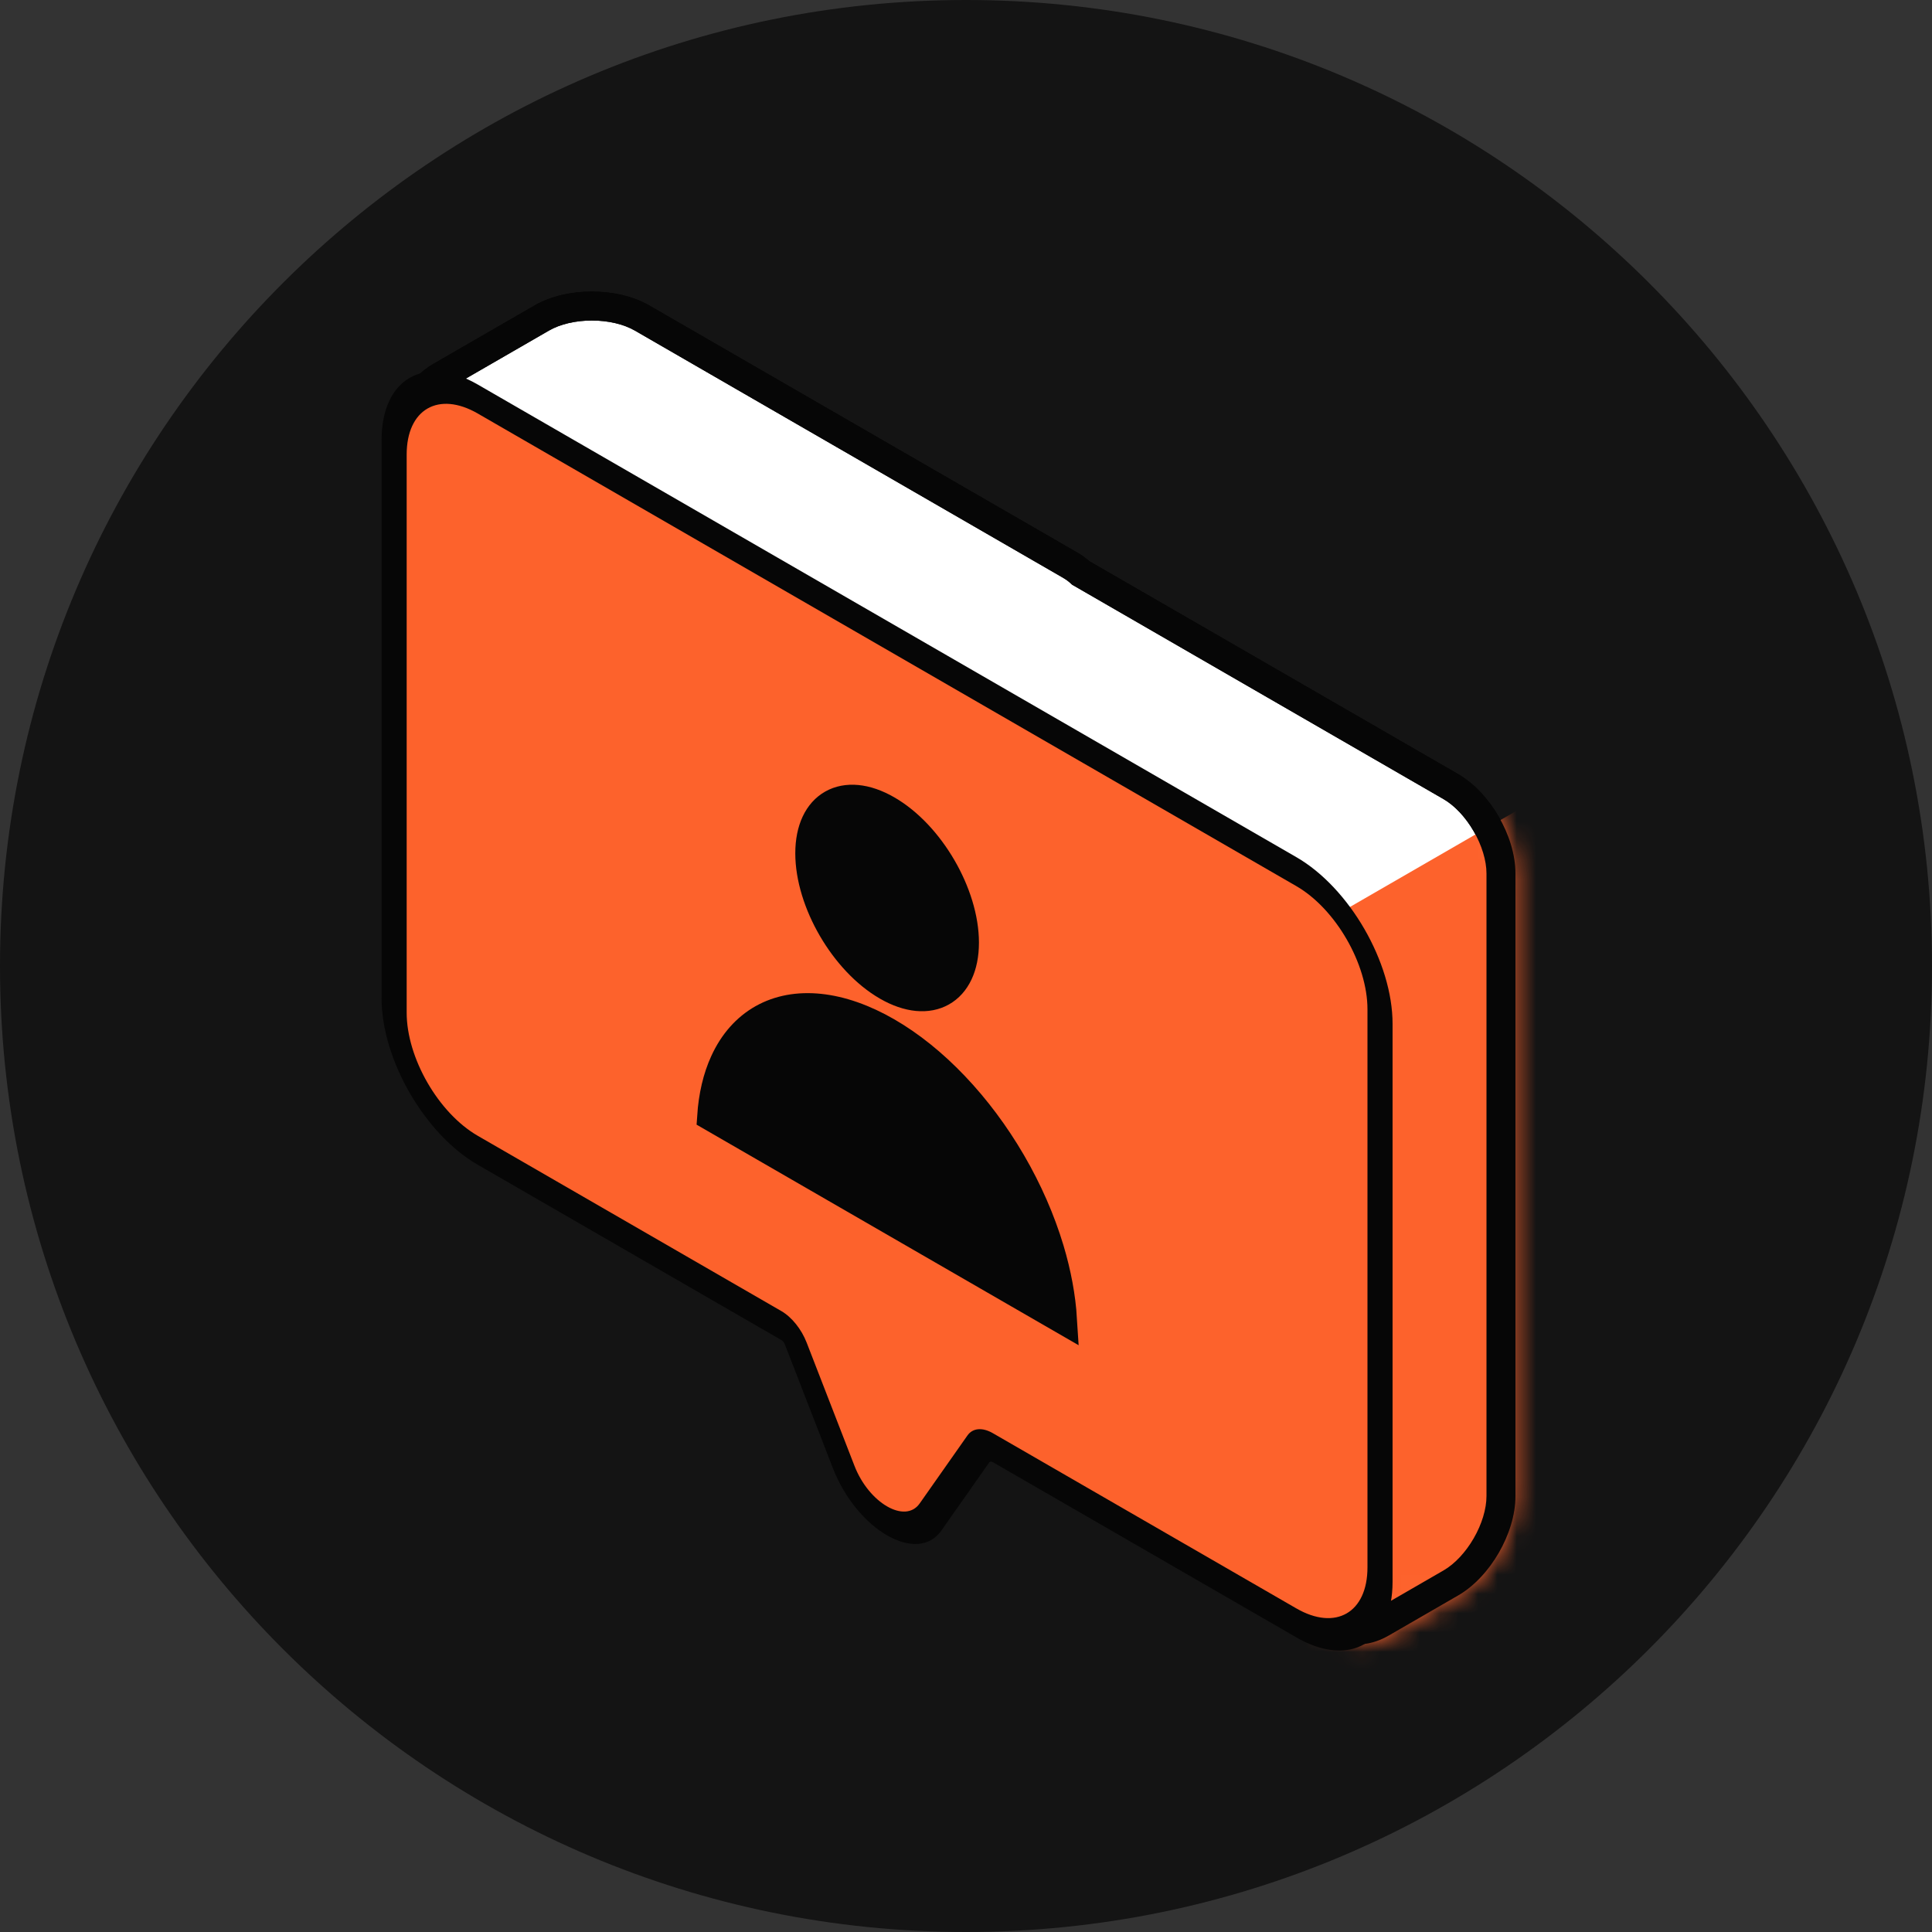
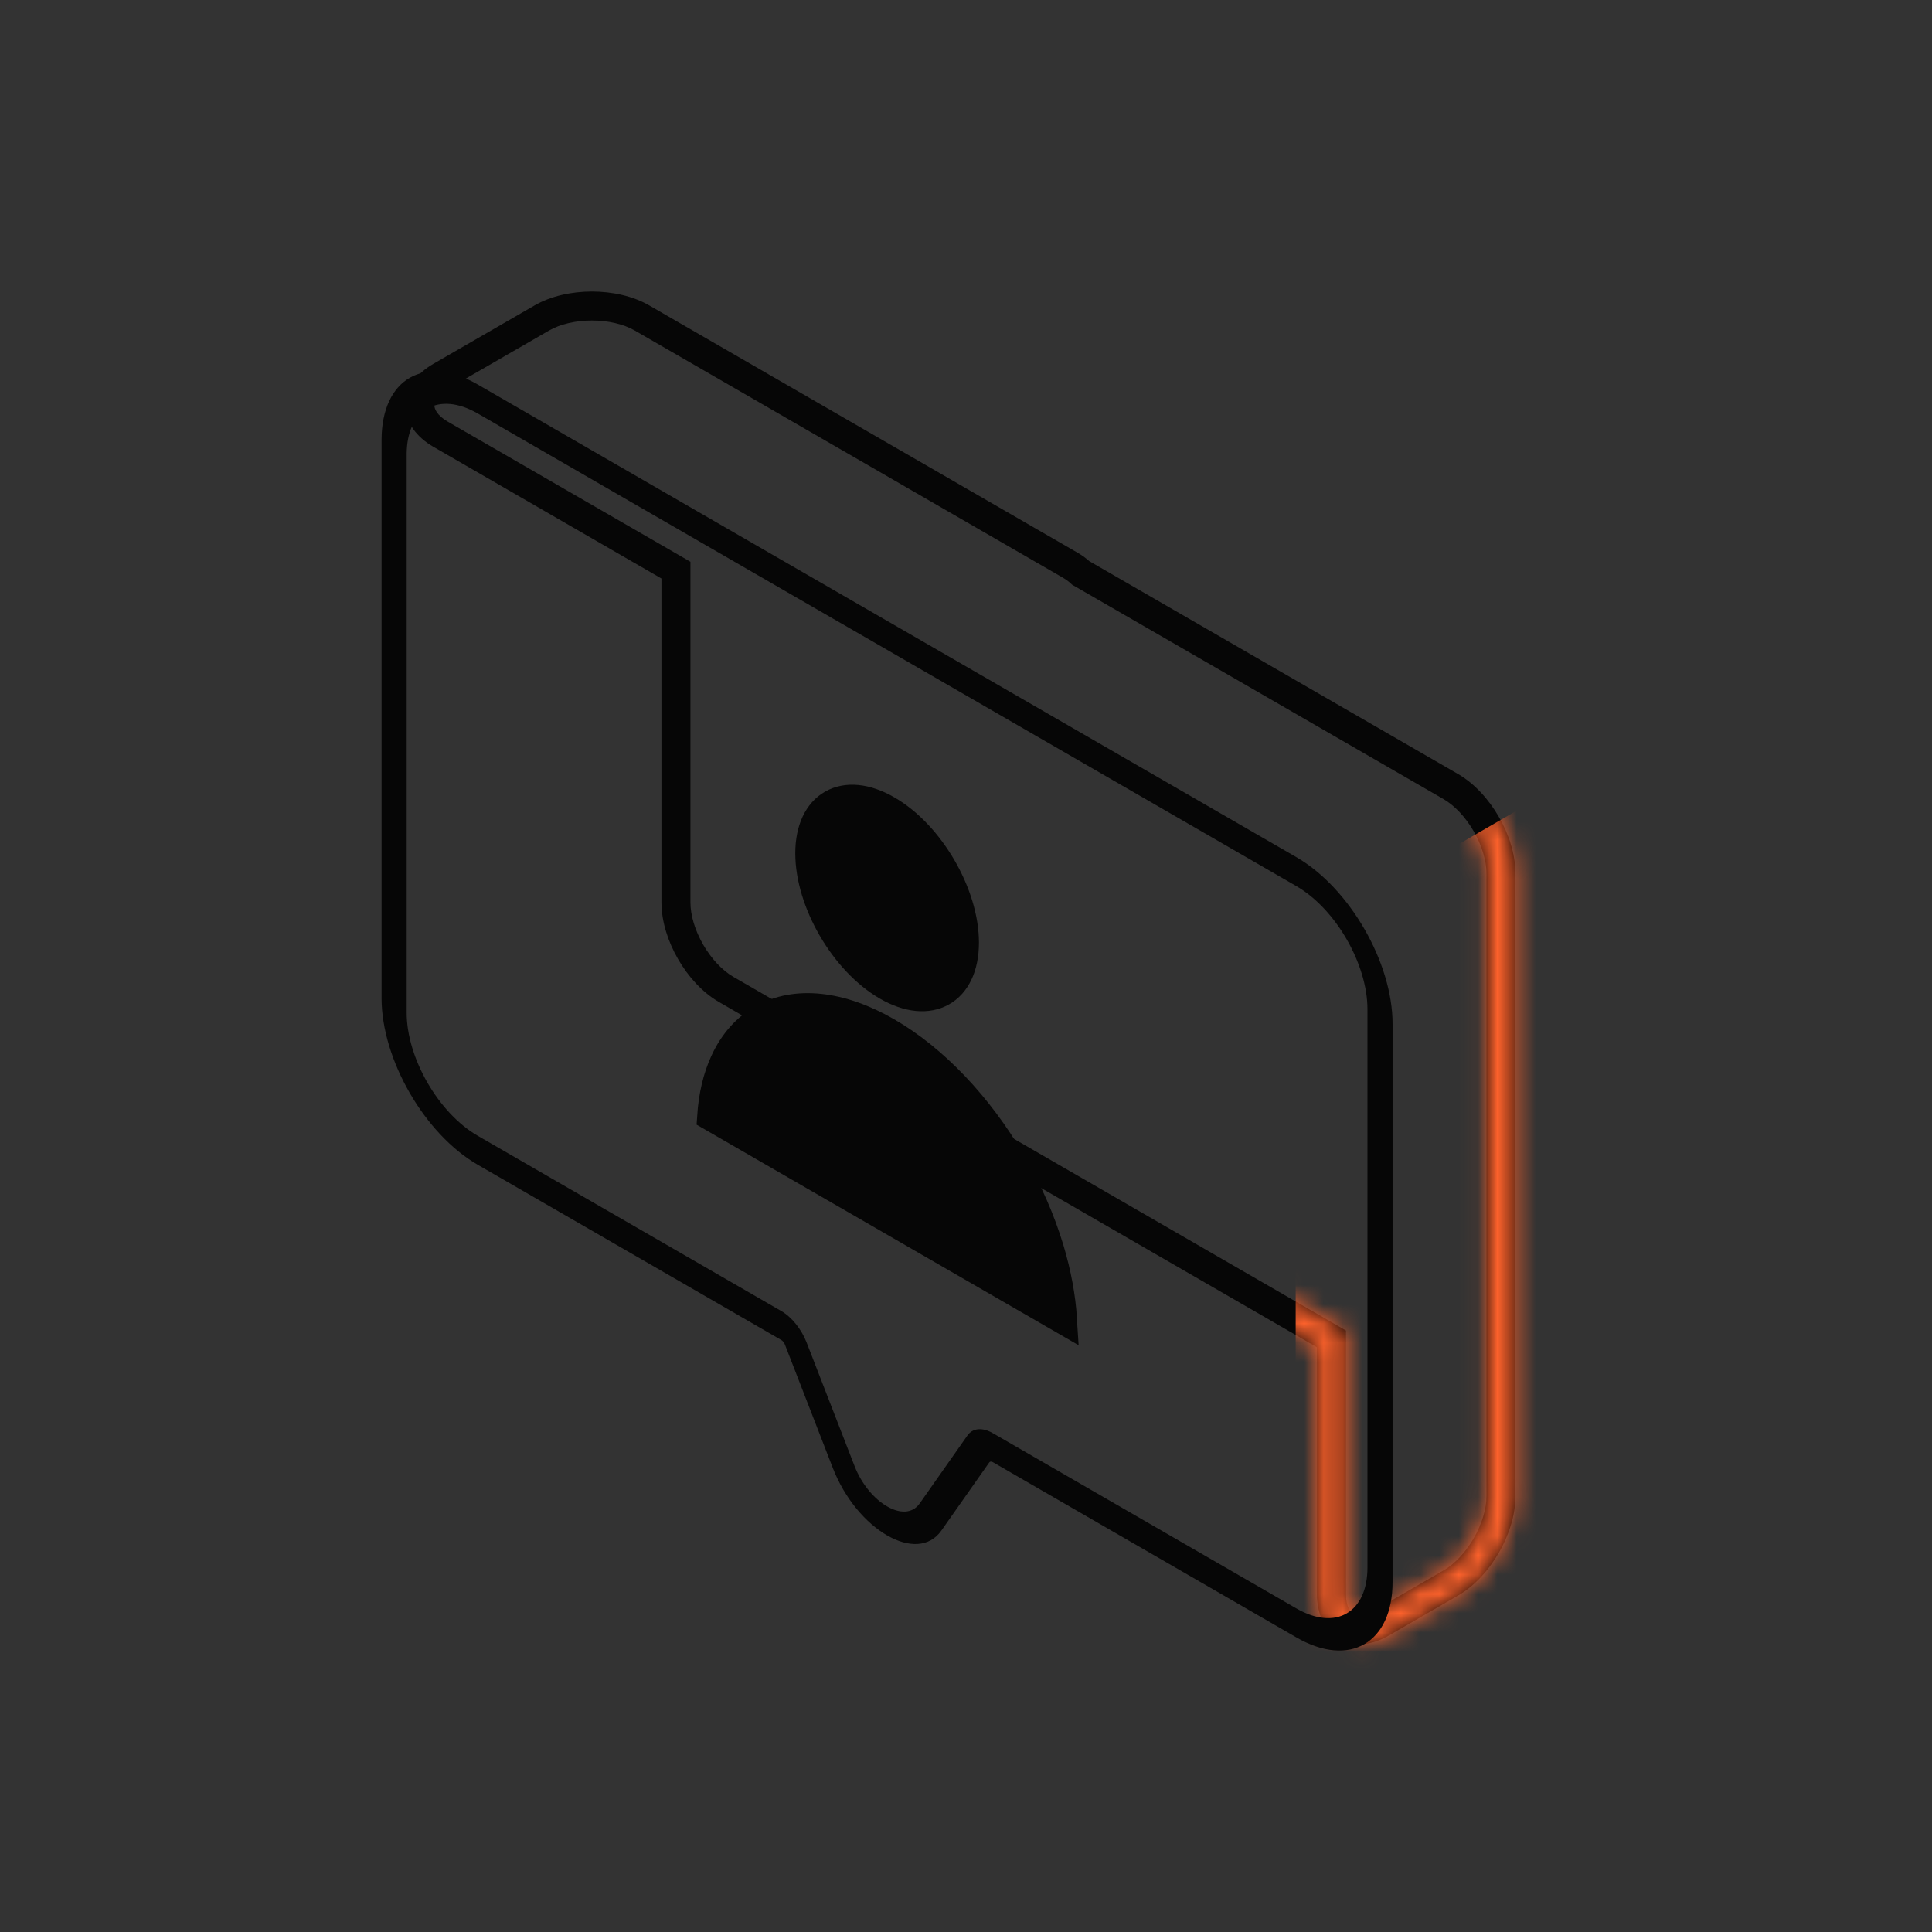
<svg xmlns="http://www.w3.org/2000/svg" width="100" height="100" viewBox="0 0 100 100" fill="none">
  <rect x="0" y="0" width="100" height="100" fill="#333333" stroke="none" />
  <g clip-path="url(#clip0_296_351)">
-     <path d="M50 100C77.614 100 100 77.614 100 50C100 22.386 77.614 0 50 0C22.386 0 0 22.386 0 50C0 77.614 22.386 100 50 100Z" fill="#141414" />
-     <path fill-rule="evenodd" clip-rule="evenodd" d="M28.039 16.461C29.474 15.633 31.8 15.633 33.235 16.461L55.395 29.255C55.608 29.378 55.789 29.513 55.939 29.655L75.092 40.713C76.526 41.541 77.69 43.556 77.69 45.213V71.366C77.69 71.377 77.69 71.387 77.689 71.397V77.436C77.689 79.093 76.526 81.107 75.091 81.936L71.514 84.001C70.079 84.829 68.916 84.158 68.916 82.501V69.301L37.585 51.212C36.15 50.384 34.987 48.369 34.987 46.712V29.51L22.811 22.48C21.376 21.651 21.376 20.308 22.811 19.48L28.039 16.461Z" fill="white" />
    <path d="M55.939 29.655L55.422 30.199L55.487 30.26L55.564 30.305L55.939 29.655ZM77.69 71.397L76.94 71.391V71.397H77.69ZM68.916 69.301H69.666V68.868L69.291 68.651L68.916 69.301ZM34.987 29.51H35.737V29.077L35.362 28.86L34.987 29.51ZM33.61 15.812C32.752 15.316 31.674 15.09 30.637 15.09C29.6 15.09 28.522 15.316 27.664 15.812L28.414 17.111C28.99 16.778 29.793 16.59 30.637 16.59C31.48 16.59 32.283 16.778 32.86 17.111L33.61 15.812ZM55.77 28.605L33.61 15.812L32.86 17.111L55.02 29.904L55.77 28.605ZM56.456 29.112C56.258 28.924 56.028 28.754 55.77 28.605L55.02 29.904C55.188 30.002 55.321 30.102 55.422 30.199L56.456 29.112ZM75.467 40.063L56.314 29.006L55.564 30.305L74.717 41.362L75.467 40.063ZM78.44 45.213C78.44 44.222 78.097 43.175 77.578 42.277C77.06 41.379 76.325 40.559 75.467 40.063L74.717 41.362C75.293 41.695 75.858 42.297 76.279 43.027C76.701 43.758 76.94 44.547 76.94 45.213H78.44ZM78.44 71.366V45.213H76.94V71.366H78.44ZM78.44 71.403C78.44 71.391 78.44 71.379 78.44 71.366H76.94C76.94 71.374 76.94 71.382 76.94 71.391L78.44 71.403ZM76.94 71.397V77.436H78.44V71.397H76.94ZM76.94 77.436C76.94 78.102 76.701 78.891 76.279 79.621C75.857 80.352 75.293 80.953 74.716 81.286L75.466 82.585C76.325 82.09 77.06 81.269 77.578 80.371C78.097 79.473 78.44 78.427 78.44 77.436H76.94ZM74.716 81.286L71.139 83.352L71.889 84.651L75.466 82.585L74.716 81.286ZM71.139 83.352C70.558 83.687 70.208 83.624 70.052 83.534C69.896 83.443 69.666 83.172 69.666 82.501H68.166C68.166 83.487 68.518 84.38 69.302 84.833C70.086 85.285 71.035 85.144 71.889 84.651L71.139 83.352ZM69.666 82.501V69.301H68.166V82.501H69.666ZM37.21 51.862L68.541 69.95L69.291 68.651L37.96 50.562L37.21 51.862ZM34.237 46.712C34.237 47.703 34.58 48.75 35.099 49.648C35.617 50.546 36.352 51.366 37.21 51.862L37.96 50.562C37.384 50.23 36.82 49.628 36.398 48.898C35.976 48.167 35.737 47.378 35.737 46.712H34.237ZM34.237 29.51V46.712H35.737V29.51H34.237ZM22.436 23.129L34.612 30.16L35.362 28.86L23.186 21.83L22.436 23.129ZM22.436 18.83C21.581 19.323 20.984 20.074 20.984 20.98C20.984 21.885 21.581 22.636 22.436 23.129L23.186 21.83C22.605 21.495 22.484 21.16 22.484 20.98C22.484 20.799 22.605 20.465 23.186 20.129L22.436 18.83ZM27.664 15.812L22.436 18.83L23.186 20.129L28.414 17.111L27.664 15.812Z" fill="#060606" />
    <mask id="mask0_296_351" style="mask-type:alpha" maskUnits="userSpaceOnUse" x="20" y="15" width="59" height="71">
-       <path fill-rule="evenodd" clip-rule="evenodd" d="M28.039 16.461C29.474 15.633 31.8 15.633 33.235 16.461L55.395 29.255C55.608 29.378 55.789 29.513 55.939 29.655L75.092 40.713C76.526 41.541 77.69 43.556 77.69 45.213V71.366C77.69 71.377 77.69 71.387 77.689 71.397V77.436C77.689 79.093 76.526 81.107 75.091 81.936L71.514 84.001C70.079 84.829 68.916 84.158 68.916 82.501V69.301L37.585 51.212C36.15 50.384 34.987 48.369 34.987 46.712V29.51L22.811 22.48C21.376 21.651 21.376 20.308 22.811 19.48L28.039 16.461Z" fill="#71A407" />
      <path d="M55.939 29.655L55.422 30.199L55.487 30.26L55.564 30.305L55.939 29.655ZM77.69 71.397L76.94 71.391V71.397H77.69ZM68.916 69.301H69.666V68.868L69.291 68.651L68.916 69.301ZM34.987 29.51H35.737V29.077L35.362 28.86L34.987 29.51ZM33.61 15.812C32.752 15.316 31.674 15.09 30.637 15.09C29.6 15.09 28.522 15.316 27.664 15.812L28.414 17.111C28.99 16.778 29.793 16.59 30.637 16.59C31.48 16.59 32.283 16.778 32.86 17.111L33.61 15.812ZM55.77 28.605L33.61 15.812L32.86 17.111L55.02 29.904L55.77 28.605ZM56.456 29.112C56.258 28.924 56.028 28.754 55.77 28.605L55.02 29.904C55.188 30.002 55.321 30.102 55.422 30.199L56.456 29.112ZM75.467 40.063L56.314 29.006L55.564 30.305L74.717 41.362L75.467 40.063ZM78.44 45.213C78.44 44.222 78.097 43.175 77.578 42.277C77.06 41.379 76.325 40.559 75.467 40.063L74.717 41.362C75.293 41.695 75.858 42.297 76.279 43.027C76.701 43.758 76.94 44.547 76.94 45.213H78.44ZM78.44 71.366V45.213H76.94V71.366H78.44ZM78.44 71.403C78.44 71.391 78.44 71.379 78.44 71.366H76.94C76.94 71.374 76.94 71.382 76.94 71.391L78.44 71.403ZM76.94 71.397V77.436H78.44V71.397H76.94ZM76.94 77.436C76.94 78.102 76.701 78.891 76.279 79.621C75.857 80.352 75.293 80.953 74.716 81.286L75.466 82.585C76.325 82.09 77.06 81.269 77.578 80.371C78.097 79.473 78.44 78.427 78.44 77.436H76.94ZM74.716 81.286L71.139 83.352L71.889 84.651L75.466 82.585L74.716 81.286ZM71.139 83.352C70.558 83.687 70.208 83.624 70.052 83.534C69.896 83.443 69.666 83.172 69.666 82.501H68.166C68.166 83.487 68.518 84.38 69.302 84.833C70.086 85.285 71.035 85.144 71.889 84.651L71.139 83.352ZM69.666 82.501V69.301H68.166V82.501H69.666ZM37.21 51.862L68.541 69.95L69.291 68.651L37.96 50.562L37.21 51.862ZM34.237 46.712C34.237 47.703 34.58 48.75 35.099 49.648C35.617 50.546 36.352 51.366 37.21 51.862L37.96 50.562C37.384 50.23 36.82 49.628 36.398 48.898C35.976 48.167 35.737 47.378 35.737 46.712H34.237ZM34.237 29.51V46.712H35.737V29.51H34.237ZM22.436 23.129L34.612 30.16L35.362 28.86L23.186 21.83L22.436 23.129ZM22.436 18.83C21.581 19.323 20.984 20.074 20.984 20.98C20.984 21.885 21.581 22.636 22.436 23.129L23.186 21.83C22.605 21.495 22.484 21.16 22.484 20.98C22.484 20.799 22.605 20.465 23.186 20.129L22.436 18.83ZM27.664 15.812L22.436 18.83L23.186 20.129L28.414 17.111L27.664 15.812Z" fill="#060606" />
    </mask>
    <g mask="url(#mask0_296_351)">
      <path d="M67.064 51.565C67.064 49.908 68.228 47.893 69.663 47.065L79.916 41.145V79.344C79.916 81.001 78.753 83.016 77.318 83.844L69.663 88.264C68.228 89.093 67.064 88.421 67.064 86.764V51.565Z" fill="#FD622C" />
    </g>
-     <path d="M55.939 29.655L55.422 30.199L55.487 30.26L55.564 30.305L55.939 29.655ZM77.69 71.397L76.94 71.391V71.397H77.69ZM68.916 69.301H69.666V68.868L69.291 68.651L68.916 69.301ZM34.987 29.51H35.737V29.077L35.362 28.86L34.987 29.51ZM33.61 15.812C32.752 15.316 31.674 15.09 30.637 15.09C29.6 15.09 28.522 15.316 27.664 15.812L28.414 17.111C28.99 16.778 29.793 16.59 30.637 16.59C31.48 16.59 32.283 16.778 32.86 17.111L33.61 15.812ZM55.77 28.605L33.61 15.812L32.86 17.111L55.02 29.904L55.77 28.605ZM56.456 29.112C56.258 28.924 56.028 28.754 55.77 28.605L55.02 29.904C55.188 30.002 55.321 30.102 55.422 30.199L56.456 29.112ZM75.467 40.063L56.314 29.006L55.564 30.305L74.717 41.362L75.467 40.063ZM78.44 45.213C78.44 44.222 78.097 43.175 77.578 42.277C77.06 41.379 76.325 40.559 75.467 40.063L74.717 41.362C75.293 41.695 75.858 42.297 76.279 43.027C76.701 43.758 76.94 44.547 76.94 45.213H78.44ZM78.44 71.366V45.213H76.94V71.366H78.44ZM78.44 71.403C78.44 71.391 78.44 71.379 78.44 71.366H76.94C76.94 71.374 76.94 71.382 76.94 71.391L78.44 71.403ZM76.94 71.397V77.436H78.44V71.397H76.94ZM76.94 77.436C76.94 78.102 76.701 78.891 76.279 79.621C75.857 80.352 75.293 80.953 74.716 81.286L75.466 82.585C76.325 82.09 77.06 81.269 77.578 80.371C78.097 79.473 78.44 78.427 78.44 77.436H76.94ZM74.716 81.286L71.139 83.352L71.889 84.651L75.466 82.585L74.716 81.286ZM71.139 83.352C70.558 83.687 70.208 83.624 70.052 83.534C69.896 83.443 69.666 83.172 69.666 82.501H68.166C68.166 83.487 68.518 84.38 69.302 84.833C70.086 85.285 71.035 85.144 71.889 84.651L71.139 83.352ZM69.666 82.501V69.301H68.166V82.501H69.666ZM37.21 51.862L68.541 69.95L69.291 68.651L37.96 50.562L37.21 51.862ZM34.237 46.712C34.237 47.703 34.58 48.75 35.099 49.648C35.617 50.546 36.352 51.366 37.21 51.862L37.96 50.562C37.384 50.23 36.82 49.628 36.398 48.898C35.976 48.167 35.737 47.378 35.737 46.712H34.237ZM34.237 29.51V46.712H35.737V29.51H34.237ZM22.436 23.129L34.612 30.16L35.362 28.86L23.186 21.83L22.436 23.129ZM22.436 18.83C21.581 19.323 20.984 20.074 20.984 20.98C20.984 21.885 21.581 22.636 22.436 23.129L23.186 21.83C22.605 21.495 22.484 21.16 22.484 20.98C22.484 20.799 22.605 20.465 23.186 20.129L22.436 18.83ZM27.664 15.812L22.436 18.83L23.186 20.129L28.414 17.111L27.664 15.812Z" fill="#060606" />
-     <path fill-rule="evenodd" clip-rule="evenodd" d="M24.73 20.654C22.339 19.274 20.4 20.393 20.4 23.154V52.039C20.4 54.801 22.339 58.159 24.73 59.539L40.44 68.609C40.75 68.788 41.035 69.144 41.19 69.542L43.665 75.921C44.665 78.498 47.165 79.942 48.165 78.519L50.64 74.998C50.794 74.778 51.08 74.752 51.39 74.931L67.1 84.001C69.492 85.382 71.43 84.263 71.43 81.501V52.616C71.43 49.855 69.492 46.497 67.1 45.116L24.73 20.654Z" fill="#FD622C" />
    <path d="M21.049 23.529C21.049 21.182 22.697 20.231 24.73 21.404V19.904C21.979 18.317 19.75 19.604 19.75 22.779L21.049 23.529ZM21.049 52.414V23.529L19.75 22.779V51.664L21.049 52.414ZM24.73 58.789C22.697 57.616 21.049 54.762 21.049 52.414L19.75 51.664C19.75 54.84 21.979 58.702 24.73 60.289V58.789ZM40.439 67.859L24.73 58.789V60.289L40.439 69.359V67.859ZM44.227 75.871L41.752 69.492L40.627 69.593L43.102 75.971L44.227 75.871ZM47.602 77.819C46.852 78.886 44.977 77.804 44.227 75.871L43.102 75.971C44.352 79.193 47.477 80.997 48.727 79.219L47.602 77.819ZM50.076 74.298L47.602 77.819L48.727 79.219L51.201 75.698L50.076 74.298ZM67.099 83.251L51.389 74.181V75.681L67.099 84.751V83.251ZM70.78 81.126C70.78 83.474 69.132 84.425 67.099 83.251V84.751C69.849 86.339 72.079 85.052 72.079 81.876L70.78 81.126ZM70.78 52.241V81.126L72.079 81.876V52.991L70.78 52.241ZM67.099 45.866C69.132 47.04 70.78 49.894 70.78 52.241L72.079 52.991C72.079 49.816 69.849 45.954 67.099 44.366V45.866ZM24.73 21.404L67.099 45.866V44.366L24.73 19.904V21.404ZM51.201 75.698C51.24 75.643 51.312 75.636 51.389 75.681V74.181C50.847 73.868 50.347 73.913 50.076 74.298L51.201 75.698ZM40.439 69.359C40.517 69.404 40.588 69.493 40.627 69.593L41.752 69.492C41.481 68.794 40.981 68.172 40.439 67.859V69.359Z" fill="#060606" />
    <path d="M54.327 64.676C54.699 65.918 54.924 67.135 54.995 68.281L36.834 57.796C36.904 56.731 37.129 55.774 37.502 54.963C37.959 53.968 38.629 53.211 39.474 52.734C40.319 52.258 41.323 52.072 42.428 52.188C43.533 52.304 44.718 52.719 45.914 53.41C47.111 54.1 48.296 55.053 49.401 56.214C50.506 57.374 51.51 58.719 52.355 60.171C53.2 61.623 53.87 63.154 54.327 64.676Z" fill="#060606" stroke="#060606" stroke-width="1.5" />
    <path d="M49.92 48.79C49.92 51.3 48.136 52.318 45.917 51.038C43.699 49.757 41.914 46.677 41.914 44.168C41.914 41.659 43.699 40.64 45.917 41.921C48.136 43.201 49.92 46.281 49.92 48.79Z" fill="#060606" stroke="#060606" stroke-width="1.5" />
  </g>
  <defs>
    <clipPath id="clip0_296_351">
      <rect width="100" height="100" fill="white" />
    </clipPath>
  </defs>
</svg>